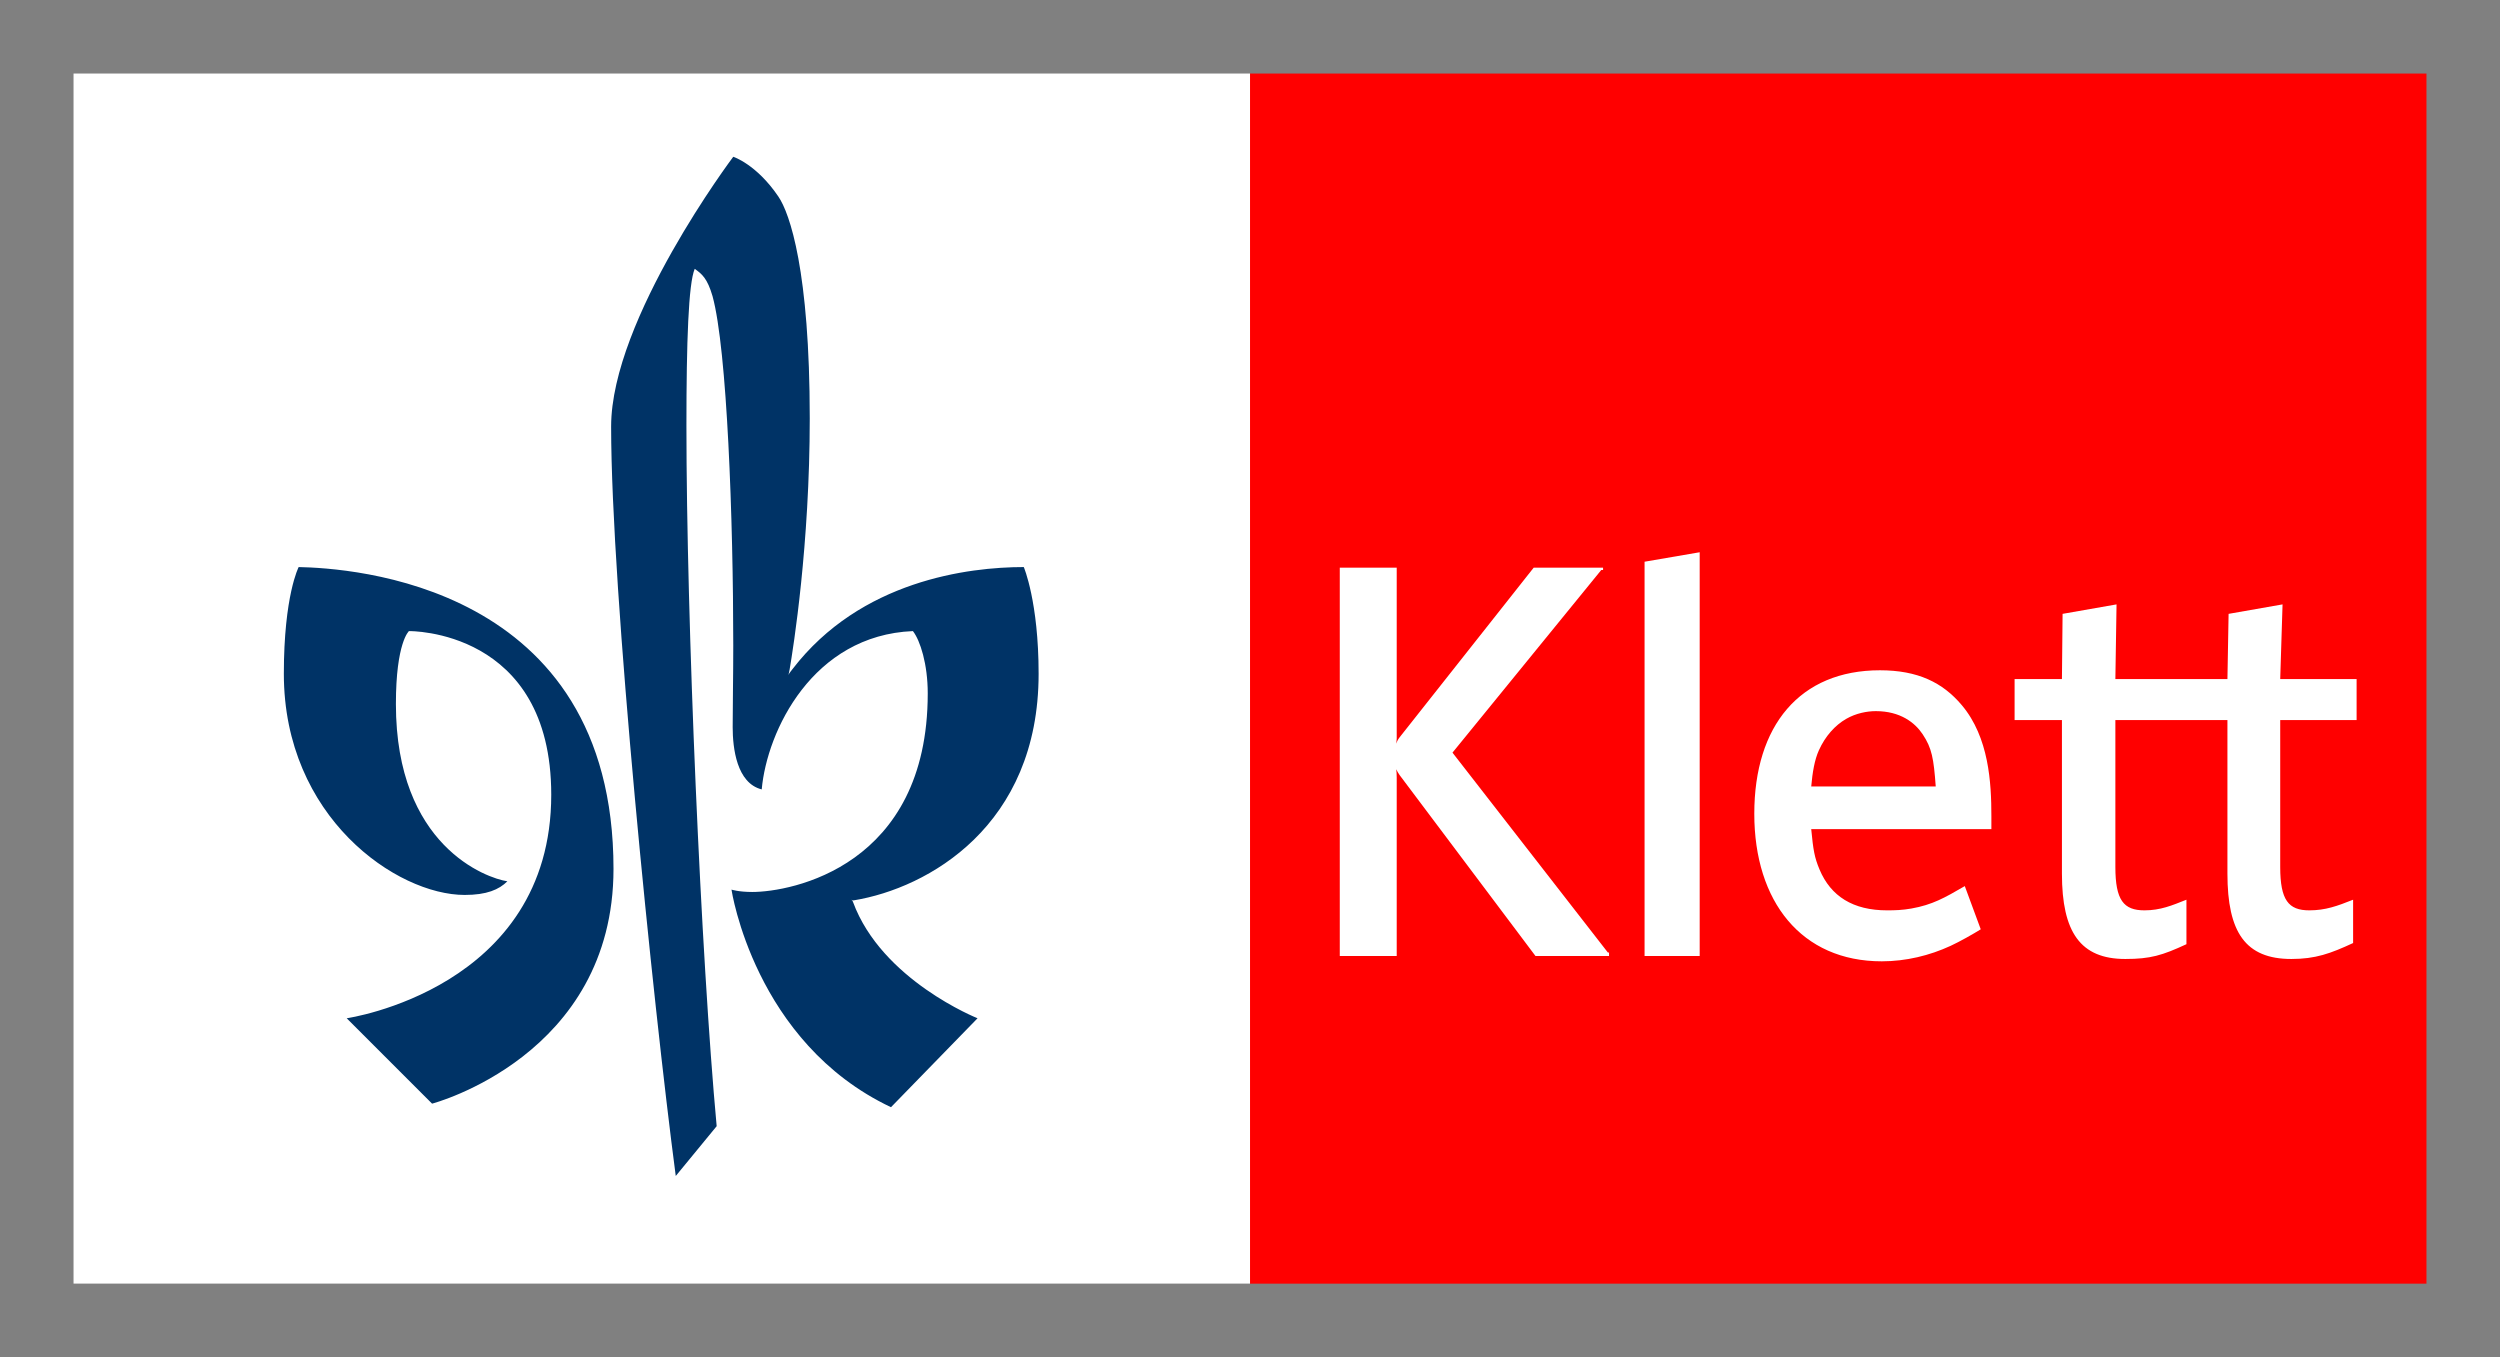
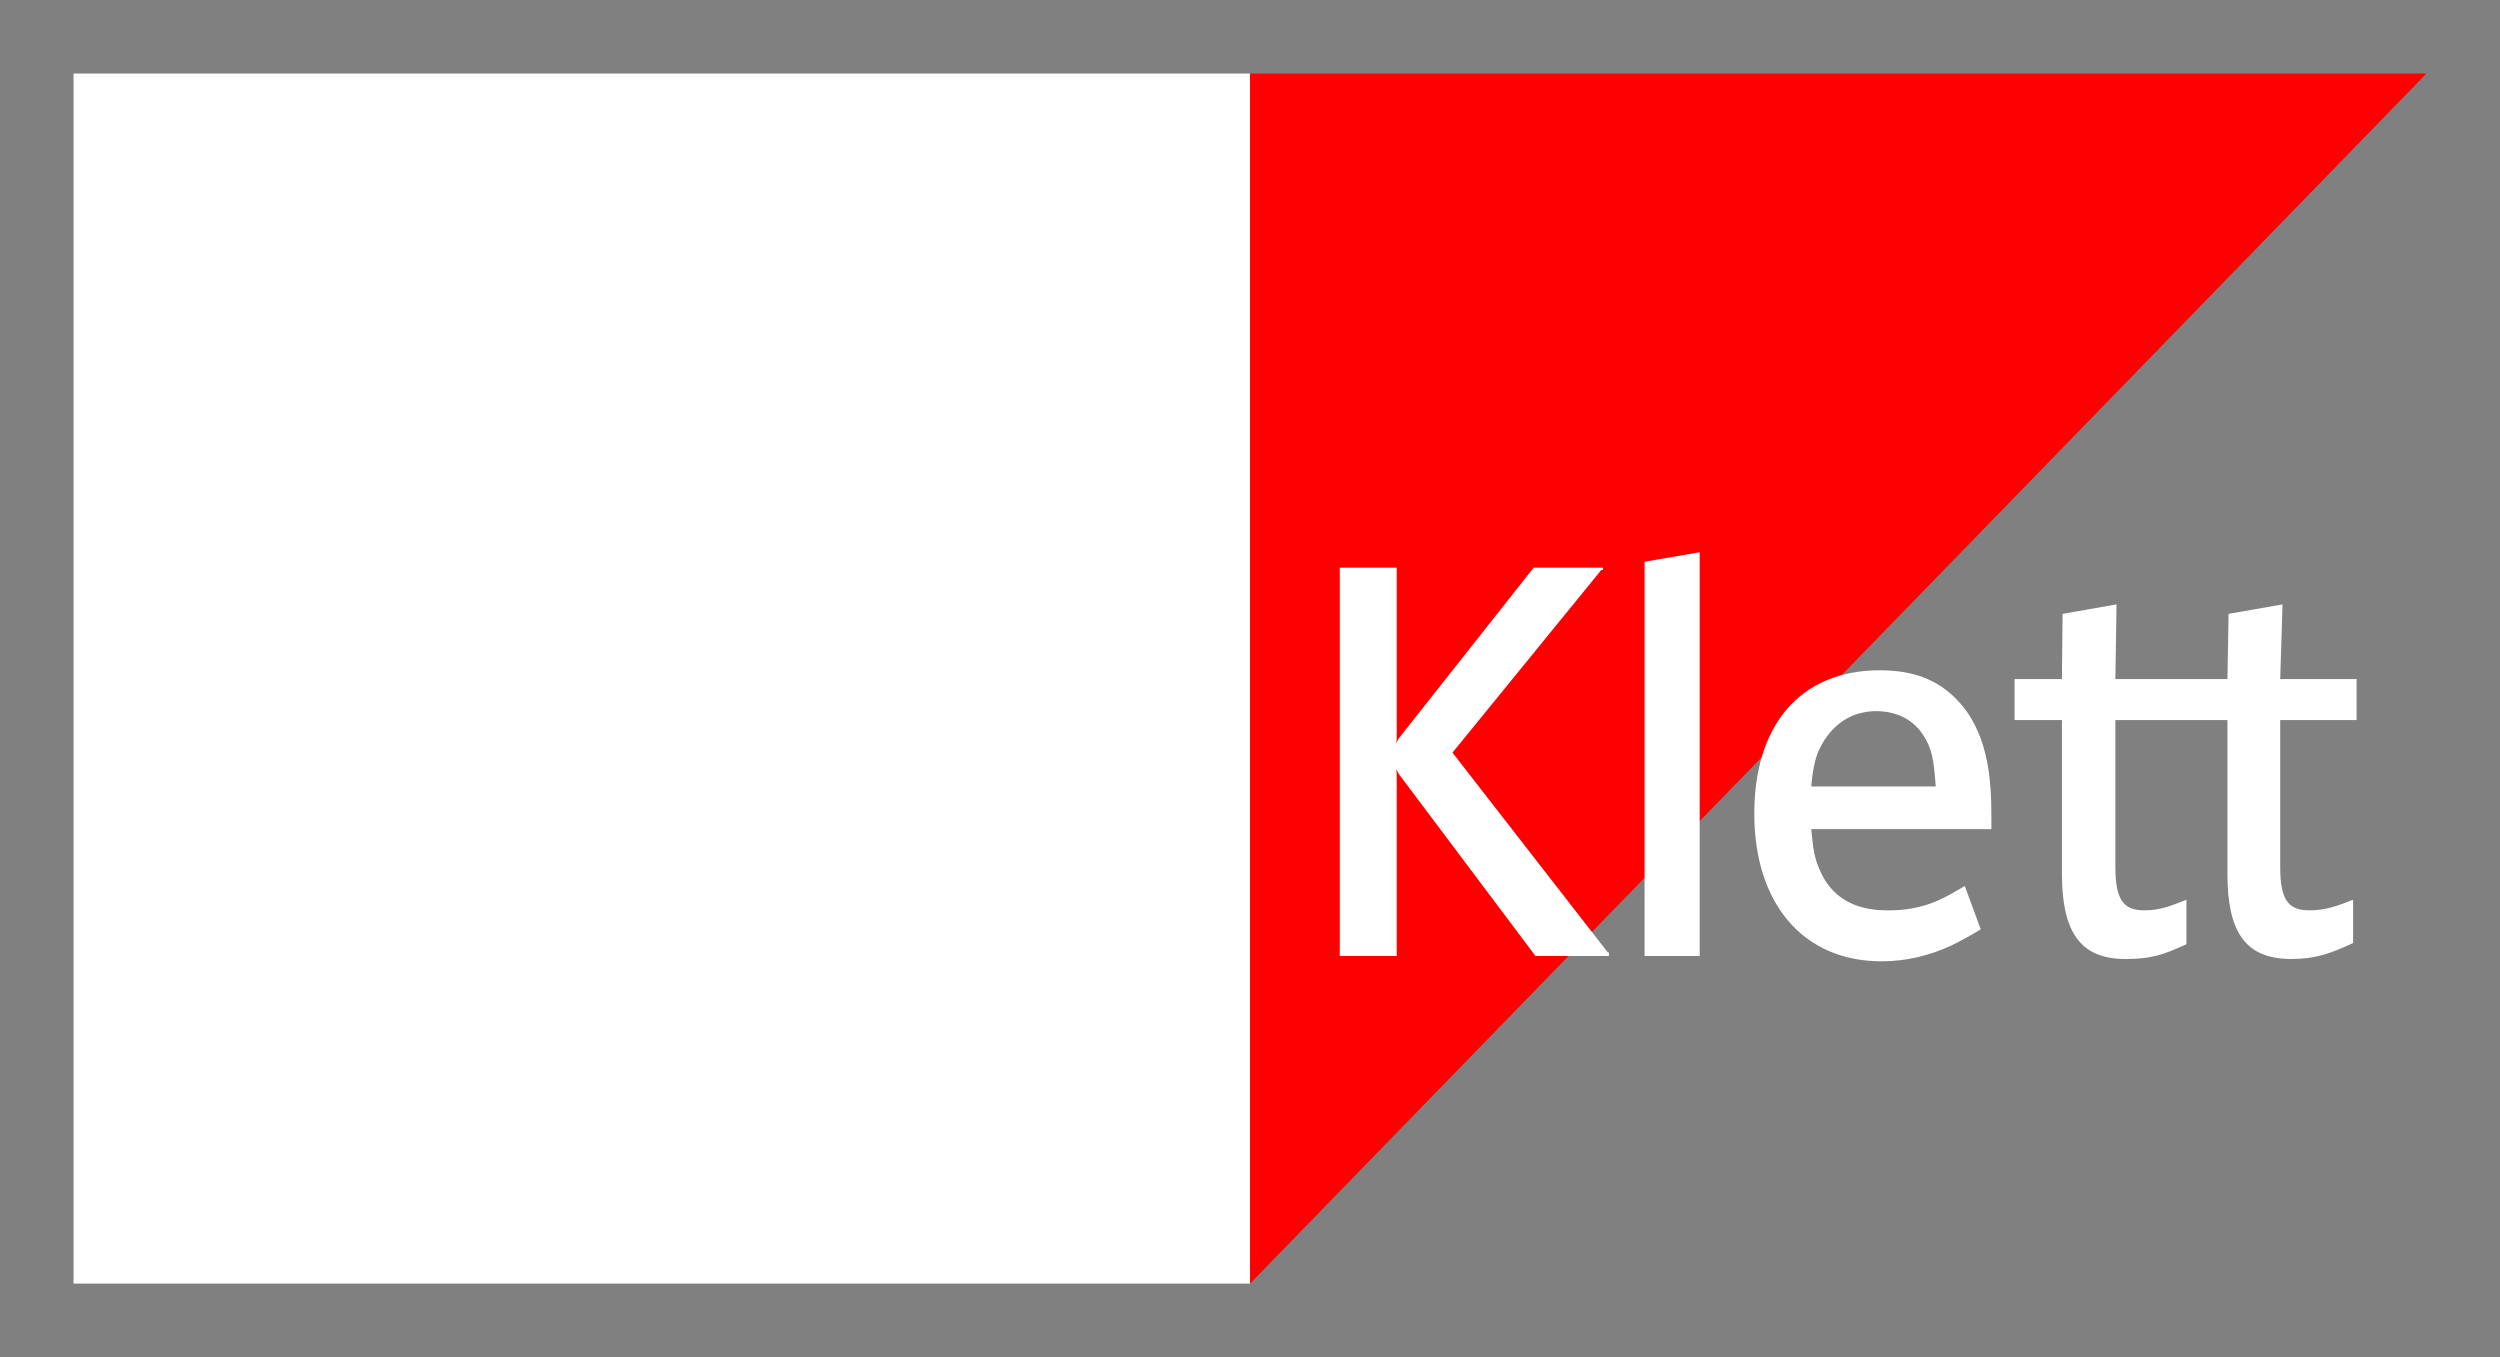
<svg xmlns="http://www.w3.org/2000/svg" version="1.0" width="602.362" height="327.012" id="svg3140">
  <rect width="100%" height="100%" fill="#808080" stroke="none" />
  <defs id="defs3142" />
  <g transform="translate(-640.85,-109.828)" id="layer1">
    <g id="g3200">
-       <path d="M 942.031,419.117 L 1225.495,419.117 L 1225.495,127.55 L 942.031,127.55 L 942.031,419.117 z" id="path2636" style="fill:#ff0000;fill-opacity:1;fill-rule:nonzero;stroke:none" />
+       <path d="M 942.031,419.117 L 1225.495,127.55 L 942.031,127.55 L 942.031,419.117 z" id="path2636" style="fill:#ff0000;fill-opacity:1;fill-rule:nonzero;stroke:none" />
      <path d="M 17.719,17.719 L 17.719,309.281 L 301.188,309.281 L 301.188,17.719 L 17.719,17.719 z M 409.531,133.062 L 396.25,135.344 L 396.25,230.344 L 409.531,230.344 L 409.531,133.062 z M 322.812,136.781 L 322.812,230.344 L 336.531,230.344 L 336.531,187.344 C 336.531,186.578 336.48,185.675 336.406,185.344 C 336.532,185.652 336.981,186.421 337.25,186.781 L 369.969,230.344 L 387.688,230.344 L 387.688,229.5 L 387.406,229.5 L 349.969,181.344 L 385.812,137.344 L 386.25,137.344 L 386.25,136.781 L 369.531,136.781 L 337.25,177.625 C 336.759,178.231 336.52,178.845 336.406,179.188 C 336.452,178.845 336.531,178.306 336.531,177.906 L 336.531,136.781 L 322.812,136.781 z M 509.969,145.625 L 496.969,147.906 L 496.812,163.625 L 485.406,163.625 L 485.406,173.5 L 496.812,173.5 L 496.812,210.5 C 496.813,224.631 501.277,231.062 512.094,231.062 C 518.117,231.063 520.99,230.197 526.812,227.5 L 526.812,216.781 C 523.321,218.17 520.551,219.344 516.688,219.344 C 511.676,219.344 509.688,216.883 509.688,208.906 L 509.688,173.5 L 536.688,173.5 L 536.688,210.5 C 536.688,224.626 541.025,231.062 552.094,231.062 C 557.899,231.063 561.489,229.762 566.969,227.219 L 566.969,216.781 C 563.14,218.307 560.315,219.344 556.406,219.344 C 551.401,219.344 549.406,216.883 549.406,208.906 L 549.406,173.5 L 567.812,173.5 L 567.812,163.625 L 549.406,163.625 L 549.969,145.625 L 536.969,147.906 L 536.688,163.625 L 509.688,163.625 L 509.969,145.625 z M 452.969,161.5 C 433.637,161.5 422.688,174.862 422.688,196.062 C 422.687,217.268 434.075,231.625 453.406,231.625 C 459.241,231.625 464.94,230.226 469.969,227.906 C 472.169,226.895 475.558,224.975 477.25,223.906 L 473.406,213.5 C 468.543,216.329 465.583,218.014 460.531,218.906 C 458.354,219.289 456.63,219.344 454.688,219.344 C 446.493,219.344 441.126,215.975 438.406,209.5 C 437.189,206.603 436.886,204.799 436.406,199.781 L 479.812,199.781 L 479.812,196.625 C 479.813,188.625 479.23,177.666 472.688,169.906 C 468.065,164.421 462.055,161.5 452.969,161.5 z M 451.969,171.344 C 457.872,171.344 461.404,174.124 463.25,176.906 C 465.484,180.261 465.909,182.735 466.406,189.5 L 436.406,189.5 C 436.709,186.089 437.199,183.113 438.25,180.781 C 439.793,177.358 442.155,174.75 444.812,173.219 C 447.19,171.841 449.877,171.344 451.969,171.344 z" transform="translate(640.85,109.828)" id="path2634" style="fill:#ffffff;fill-opacity:1;fill-rule:nonzero;stroke:none" />
-       <path d="M 817.527,147.601 C 817.527,147.601 788.098,186.698 788.098,212.602 C 788.098,252.093 798.133,351.169 803.67,393.174 L 813.527,381.174 C 809.75,340.431 806.241,259.351 806.241,212.316 C 806.241,192.19 806.733,178.121 808.241,174.602 C 810.001,175.859 811.276,176.893 812.527,181.173 C 816.053,193.996 817.527,235.133 817.527,265.317 C 817.527,272.859 817.384,279.499 817.384,285.031 C 817.384,290.065 818.344,298.522 824.384,300.031 C 825.641,285.945 836.664,262.894 860.813,261.888 C 862.573,264.151 864.385,269.842 864.385,276.888 C 864.385,318.637 831.407,324.745 822.099,324.745 C 818.83,324.745 817.099,324.174 817.099,324.174 C 817.099,324.174 822.578,361.009 855.527,376.603 L 876.385,355.174 C 876.385,355.174 853.31,346.009 846.384,327.174 C 846.264,326.871 846.23,326.791 845.956,326.602 C 846.264,326.751 846.27,326.82 846.67,326.745 C 864.385,323.819 891.099,308.865 891.099,272.174 C 891.099,254.819 887.528,246.459 887.528,246.459 C 874.185,246.459 848.224,249.688 831.813,271.031 C 831.39,271.579 831.036,271.99 830.813,272.459 C 830.813,272.459 830.979,271.871 831.099,271.174 C 832.007,265.842 835.956,241.07 835.956,210.602 C 835.956,175.139 831.15,161.196 828.384,157.173 C 823.099,149.379 817.527,147.601 817.527,147.601 z M 712.812,246.459 C 712.812,246.459 709.241,253.311 709.241,272.174 C 709.241,306.745 736.464,325.459 752.812,325.46 C 758.092,325.46 761.087,324.185 763.098,322.174 C 758.07,321.42 736.241,313.671 736.241,279.459 C 736.241,264.619 739.384,261.888 739.384,261.888 C 739.384,261.888 773.67,261.322 773.67,301.317 C 773.67,348.1 724.384,355.174 724.384,355.174 L 744.955,375.746 C 744.955,375.746 788.67,364.305 788.67,319.174 C 788.67,250.259 724.887,246.711 712.812,246.459 z" id="path2664" style="fill:#003366;fill-opacity:1;fill-rule:nonzero;stroke:none" />
    </g>
  </g>
</svg>